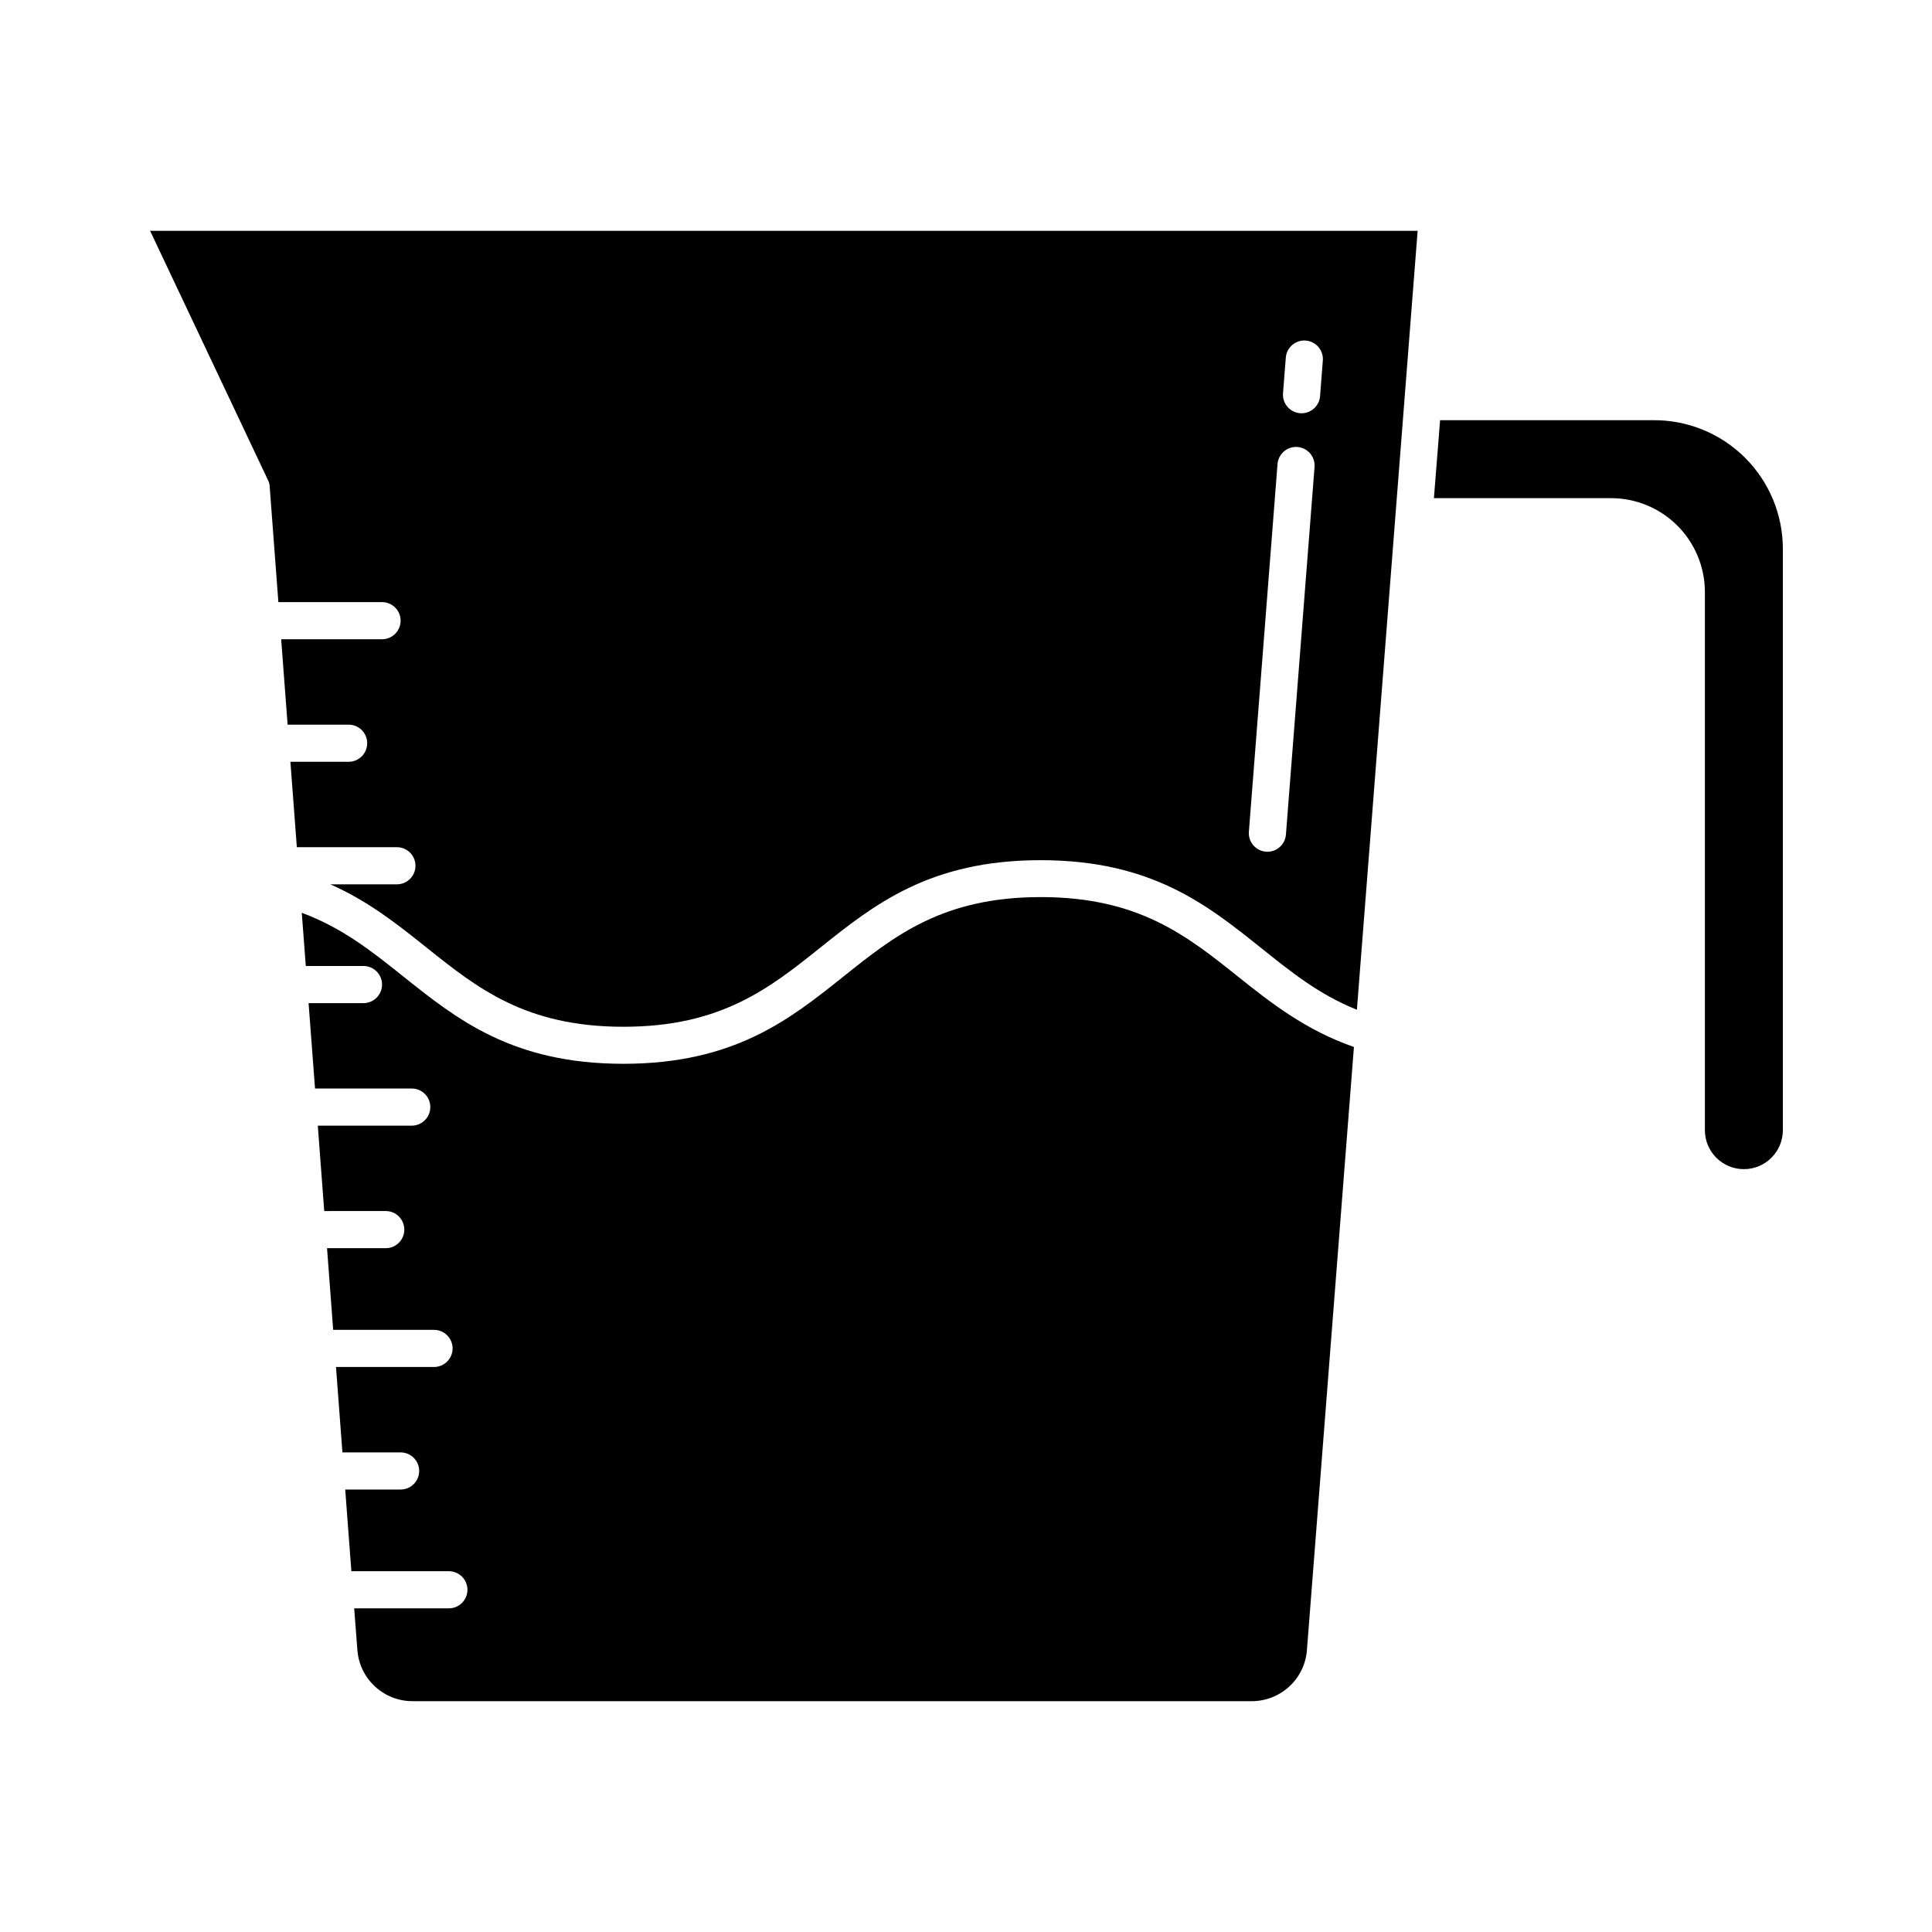
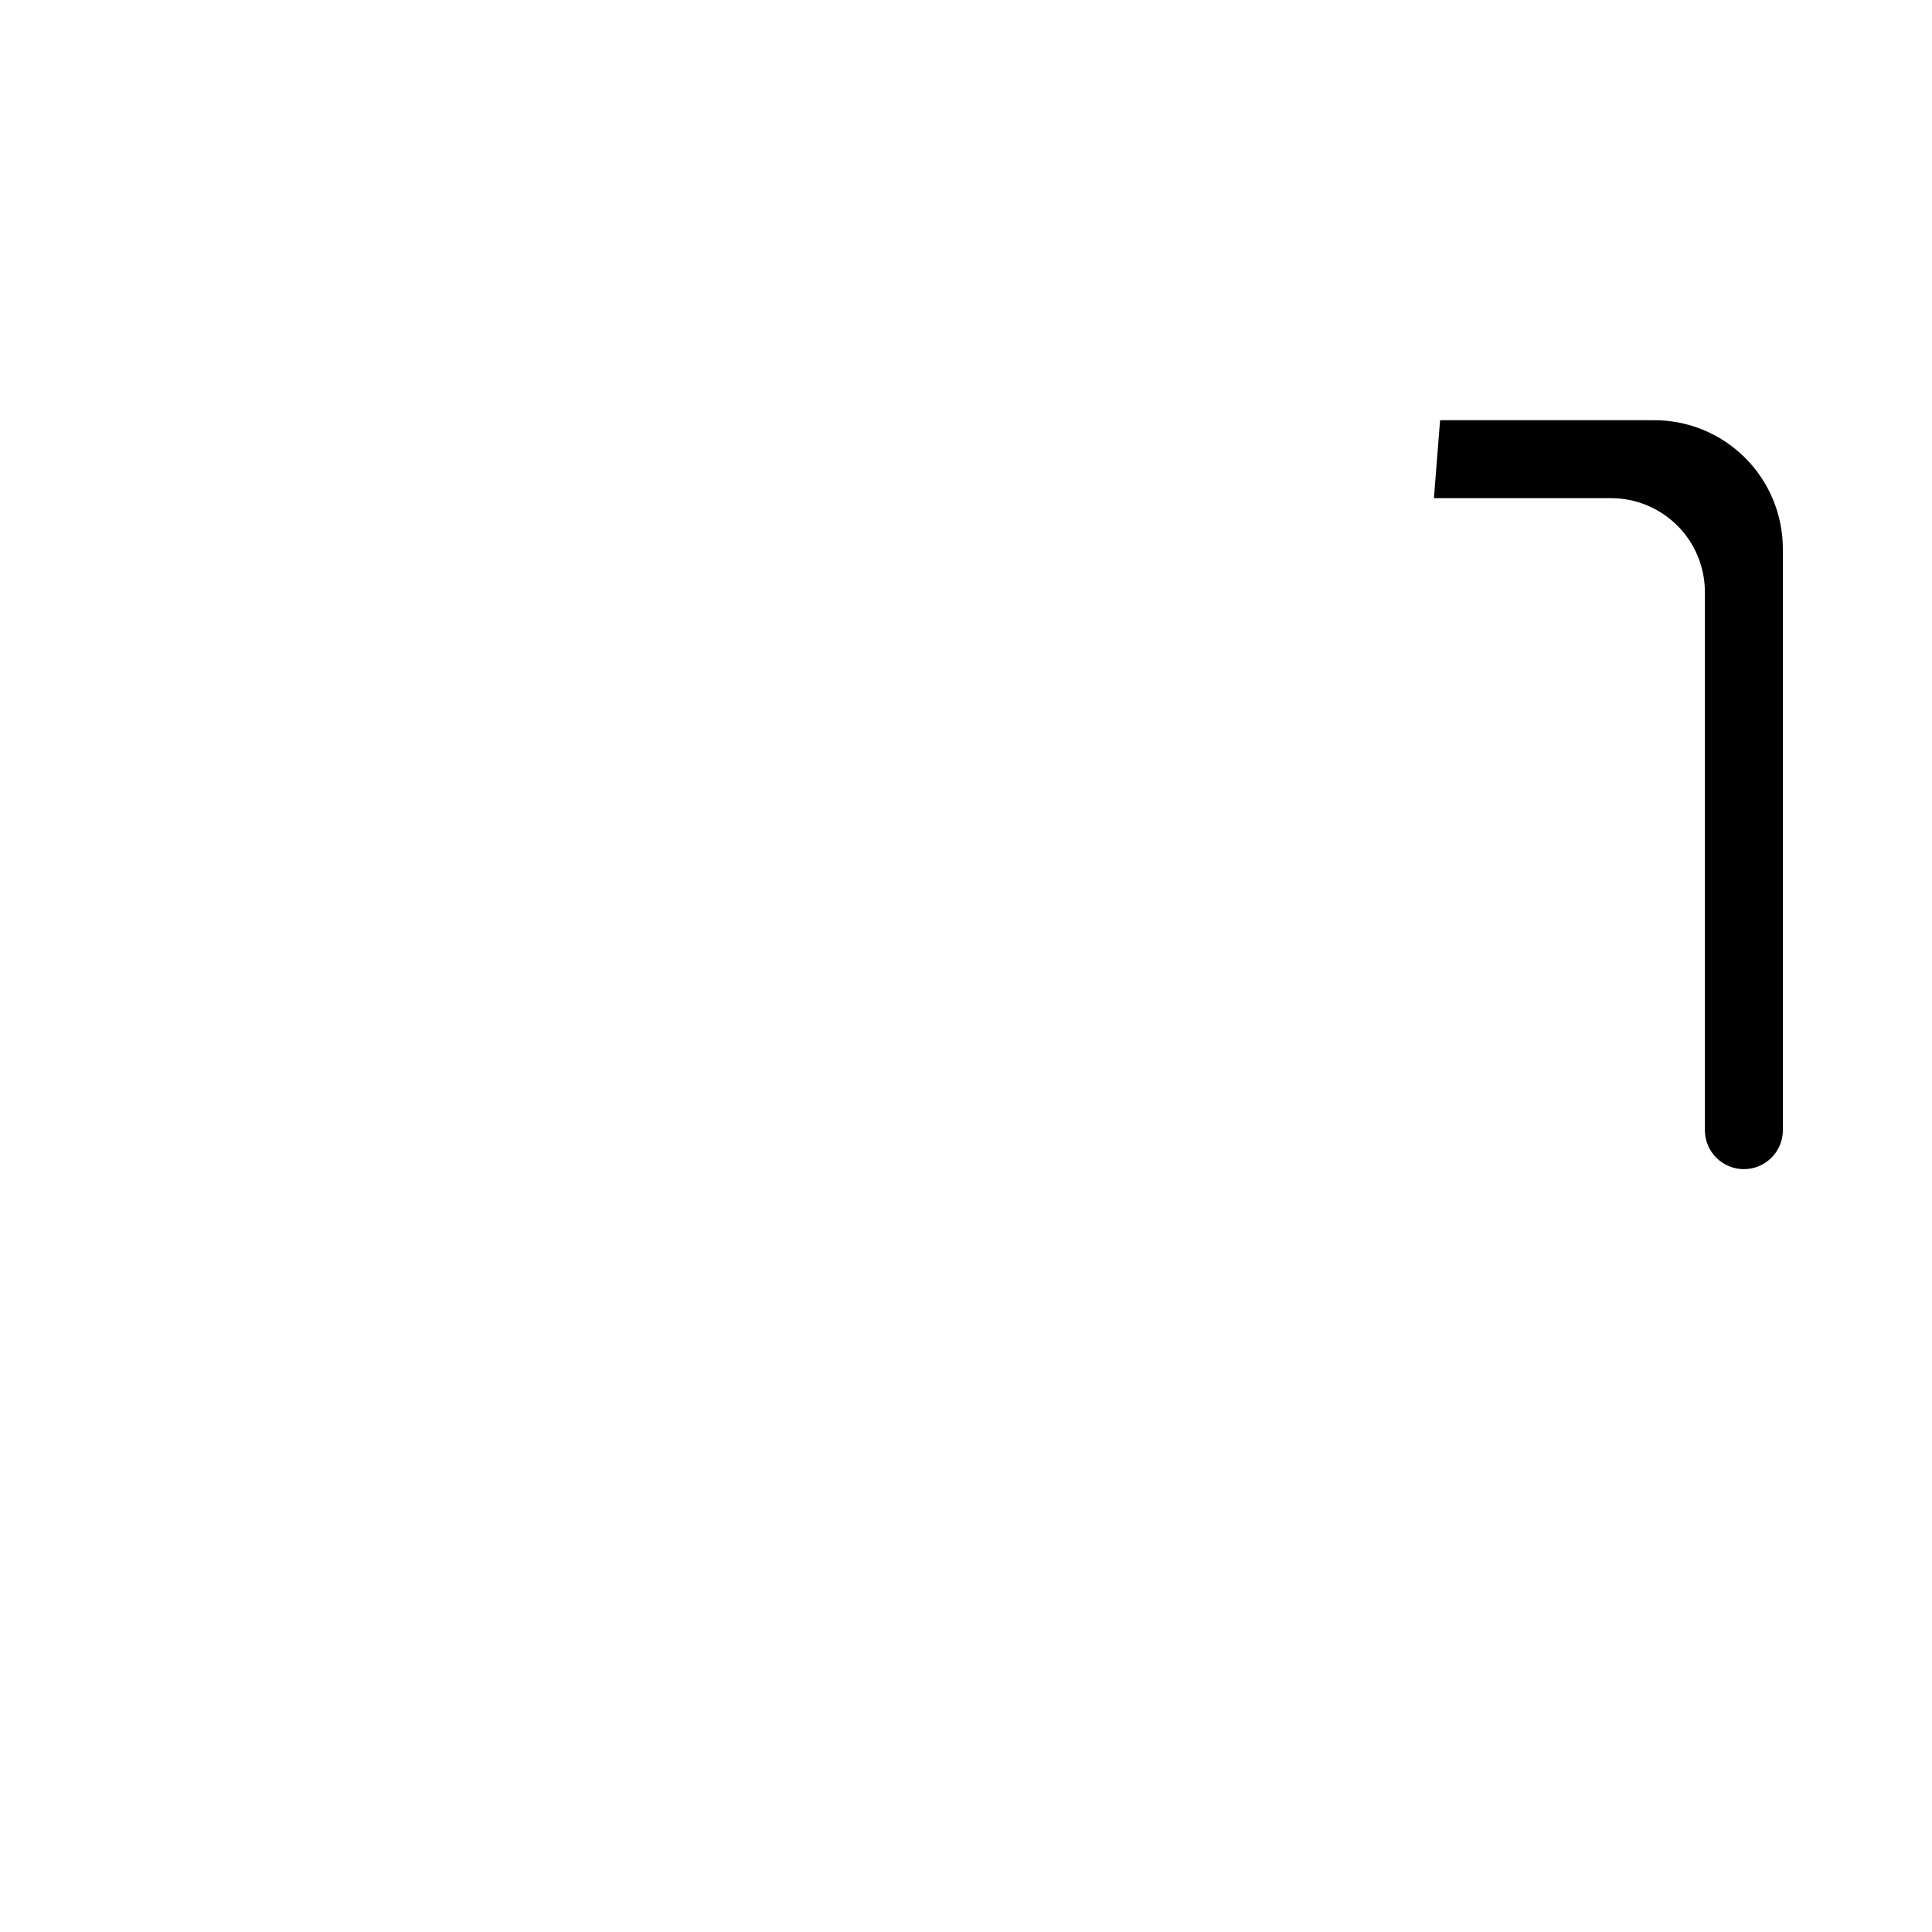
<svg xmlns="http://www.w3.org/2000/svg" fill="#000000" width="800px" height="800px" version="1.1" viewBox="144 144 512 512">
  <g>
-     <path d="m214.99 271.17c0.254 0.469 0.41 0.984 0.457 1.516l2.324 30.883h27.477c2.715 0 4.918 2.203 4.918 4.918 0 2.719-2.203 4.922-4.918 4.922h-26.734l1.707 22.633h16.168c2.719 0 4.922 2.203 4.922 4.918 0 2.719-2.203 4.922-4.922 4.922h-15.43l1.707 22.633h26.516c2.719 0 4.922 2.203 4.922 4.918 0 2.719-2.203 4.922-4.922 4.922h-17.645c10.109 4.469 17.883 10.672 25.457 16.727 13.523 10.805 26.297 21.02 52.219 21.02 25.914 0 38.691-10.195 52.215-21.004 14.254-11.391 28.992-23.141 58.359-23.141 29.371 0 44.109 11.828 58.363 23.223 7.906 6.32 15.449 12.438 25.441 16.41l16.098-206.42h-335.91zm269.76-32.391c0.102-1.301 0.715-2.508 1.707-3.356 0.992-0.852 2.281-1.27 3.582-1.168 2.707 0.211 4.734 2.578 4.523 5.289l-0.734 9.438c-0.199 2.559-2.336 4.535-4.902 4.539-0.129 0-0.258-0.008-0.387-0.016-1.301-0.102-2.512-0.715-3.359-1.707-0.848-0.992-1.27-2.281-1.168-3.582zm-2.195 28.203c0.102-1.301 0.719-2.508 1.707-3.356 0.992-0.852 2.281-1.27 3.582-1.168 2.711 0.211 4.734 2.578 4.523 5.289l-7.586 97.438v-0.004c-0.199 2.562-2.332 4.535-4.898 4.539-0.129 0-0.258-0.004-0.391-0.016-1.301-0.098-2.508-0.715-3.359-1.703-0.848-0.992-1.266-2.281-1.168-3.582z" />
-     <path d="m419.79 381.74c-25.922 0-38.695 10.207-52.219 21.012-14.254 11.391-28.992 23.164-58.363 23.164-29.371 0-44.105-11.777-58.359-23.164-8.266-6.609-16.164-12.898-26.875-16.852l1.066 14.098h15.285c2.719 0 4.922 2.203 4.922 4.918 0 2.719-2.203 4.922-4.922 4.922h-14.547l1.707 22.633h25.637l-0.004-0.004c2.715 0 4.918 2.203 4.918 4.922s-2.203 4.922-4.918 4.922h-24.895l1.703 22.633 16.301-0.004c2.719 0 4.922 2.203 4.922 4.922 0 2.715-2.203 4.918-4.922 4.918h-15.559l1.629 21.648h26.723c2.719 0 4.922 2.203 4.922 4.922 0 2.715-2.203 4.918-4.922 4.918h-25.977l1.703 22.633h15.422c2.715 0 4.918 2.203 4.918 4.922 0 2.715-2.203 4.918-4.918 4.918h-14.68l1.629 21.648h25.84c2.715 0 4.918 2.203 4.918 4.922 0 2.715-2.203 4.918-4.918 4.918h-25.094l0.855 11.16c0.305 3.684 1.988 7.117 4.719 9.609 2.727 2.492 6.297 3.863 9.996 3.832h222.19c3.688 0.031 7.254-1.336 9.984-3.82 2.727-2.484 4.418-5.906 4.731-9.586l12.465-159.96c-12.82-4.477-21.949-11.648-30.789-18.711-13.527-10.809-26.305-21.016-52.223-21.016z" />
    <path d="m582.12 255.35h-56.48l-1.637 20.664h46.918-0.004c6.555-0.004 12.844 2.582 17.508 7.188 4.66 4.609 7.312 10.871 7.387 17.422v142.88c0 5.707 4.625 10.332 10.332 10.332 5.703 0 10.332-4.625 10.332-10.332v-154.07c-0.008-9.086-3.637-17.793-10.086-24.191-6.449-6.398-15.188-9.957-24.27-9.887z" />
  </g>
</svg>